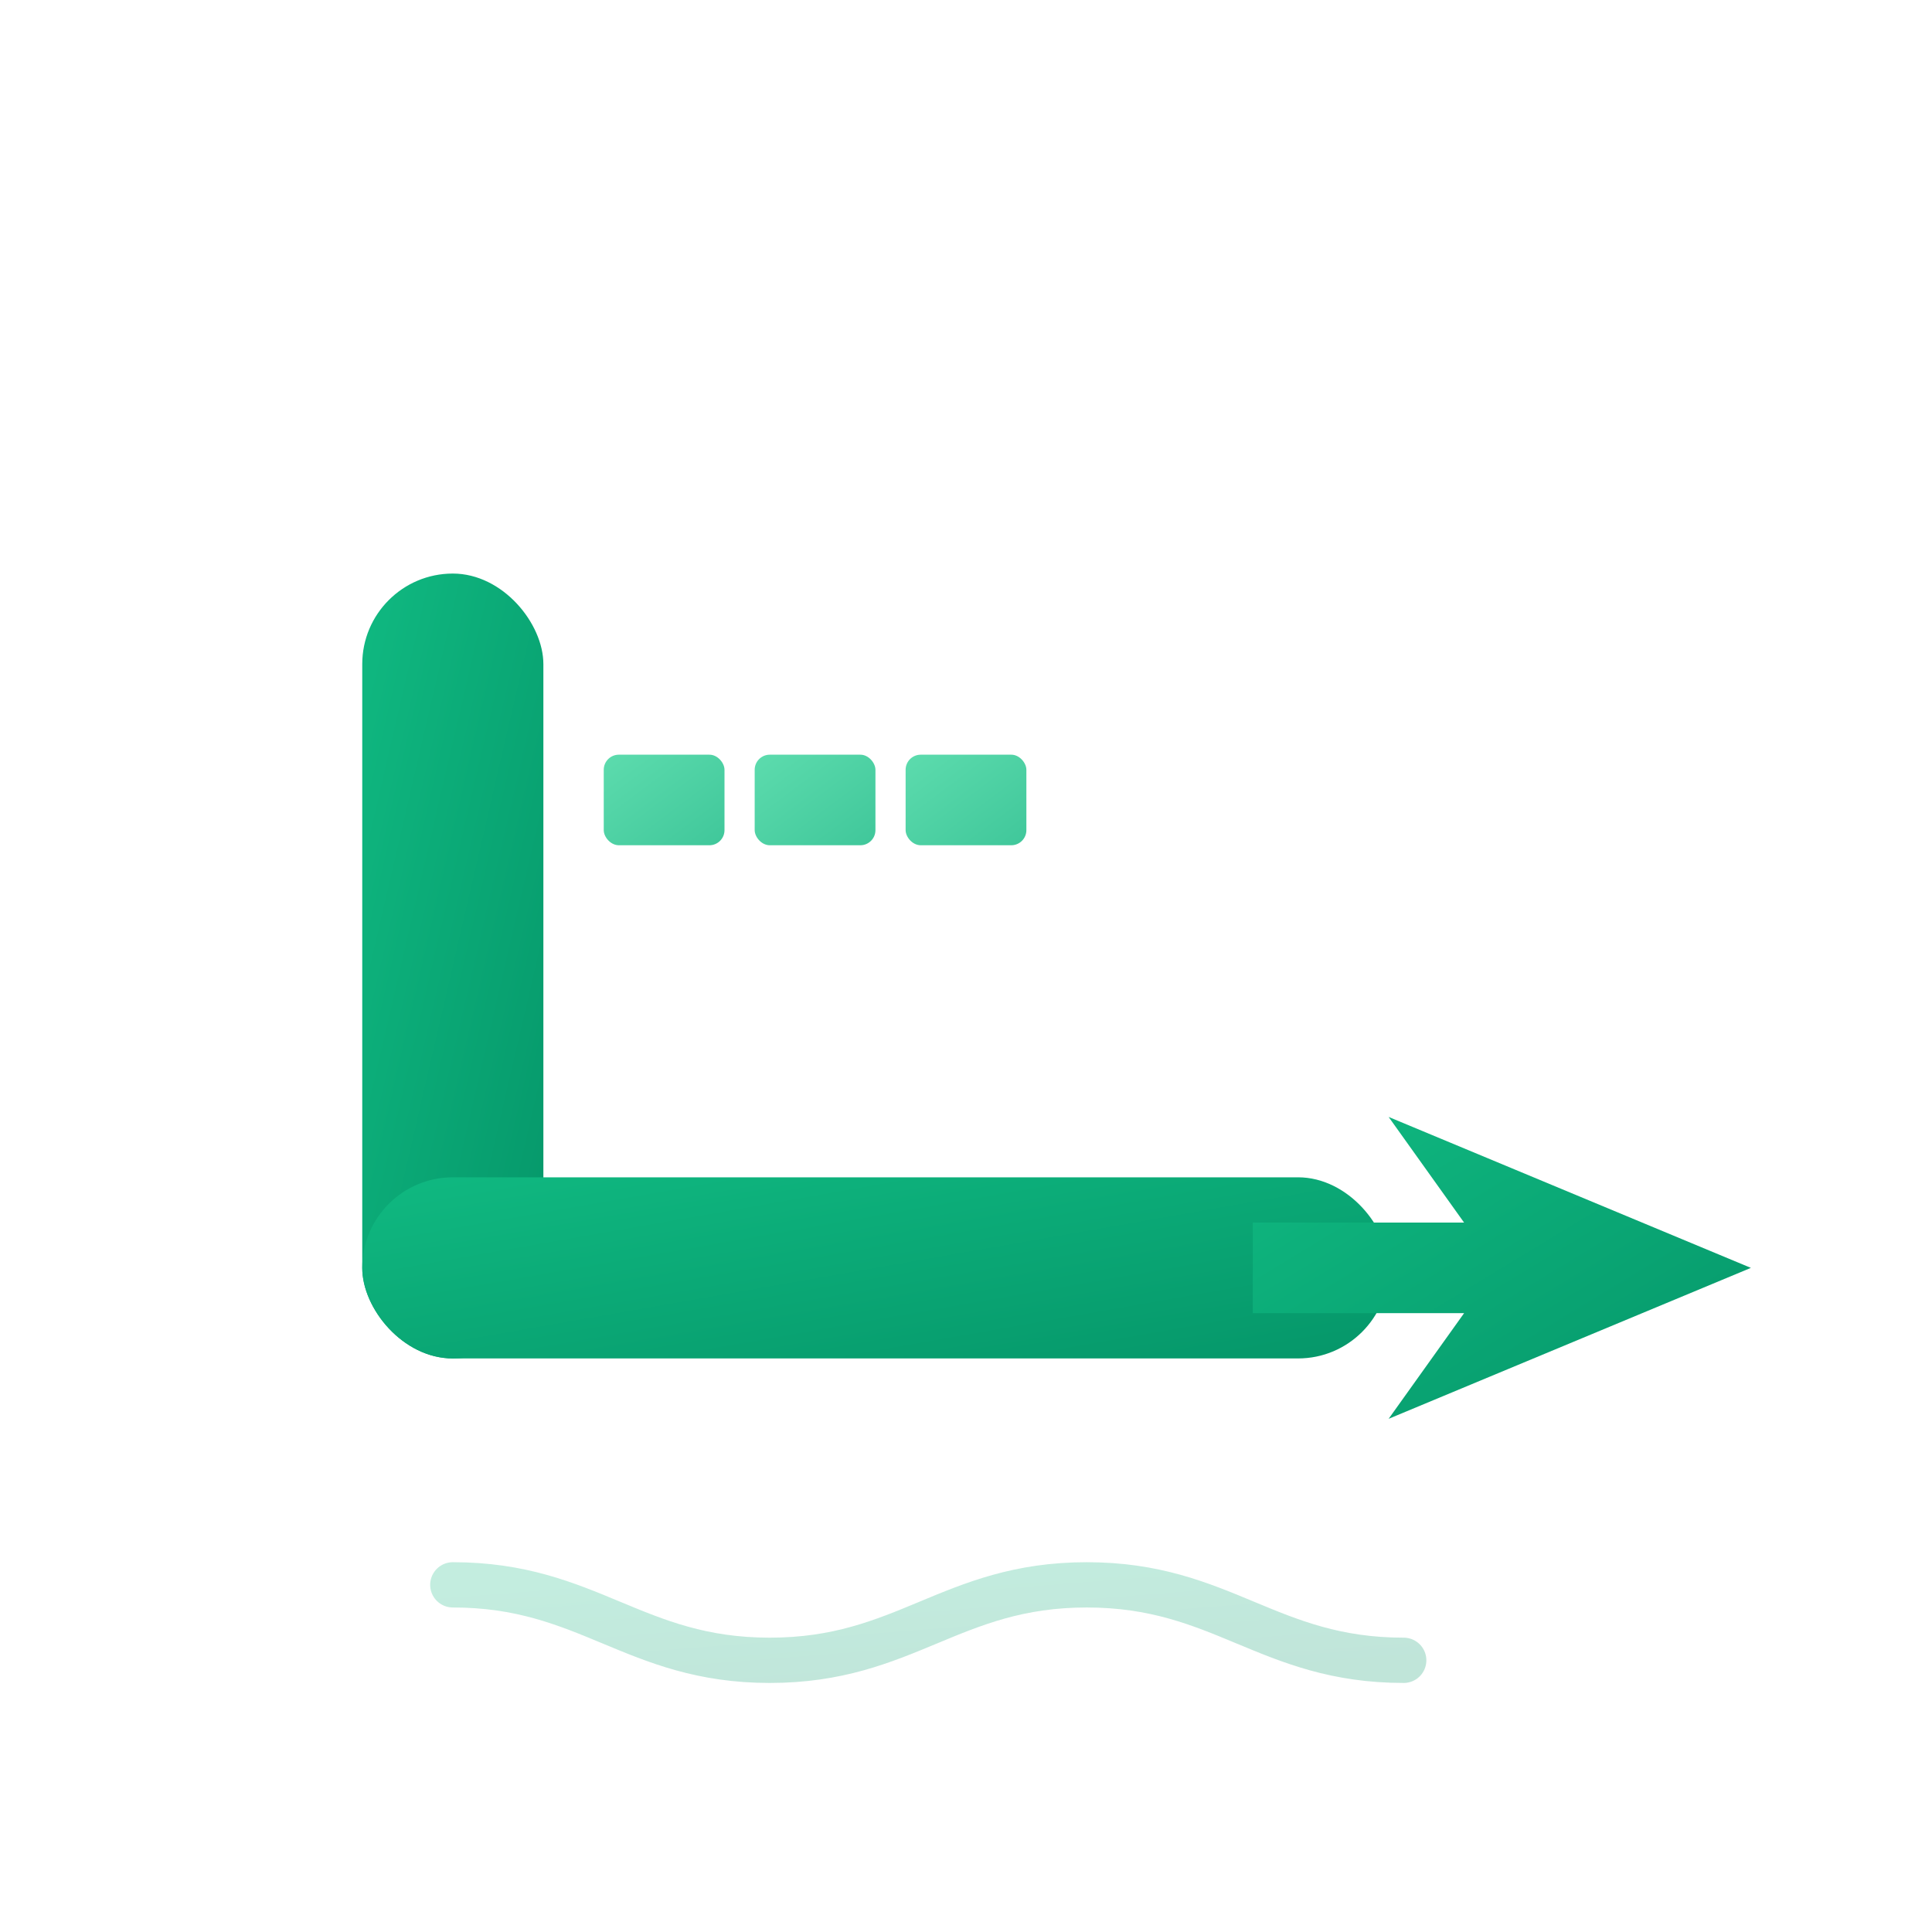
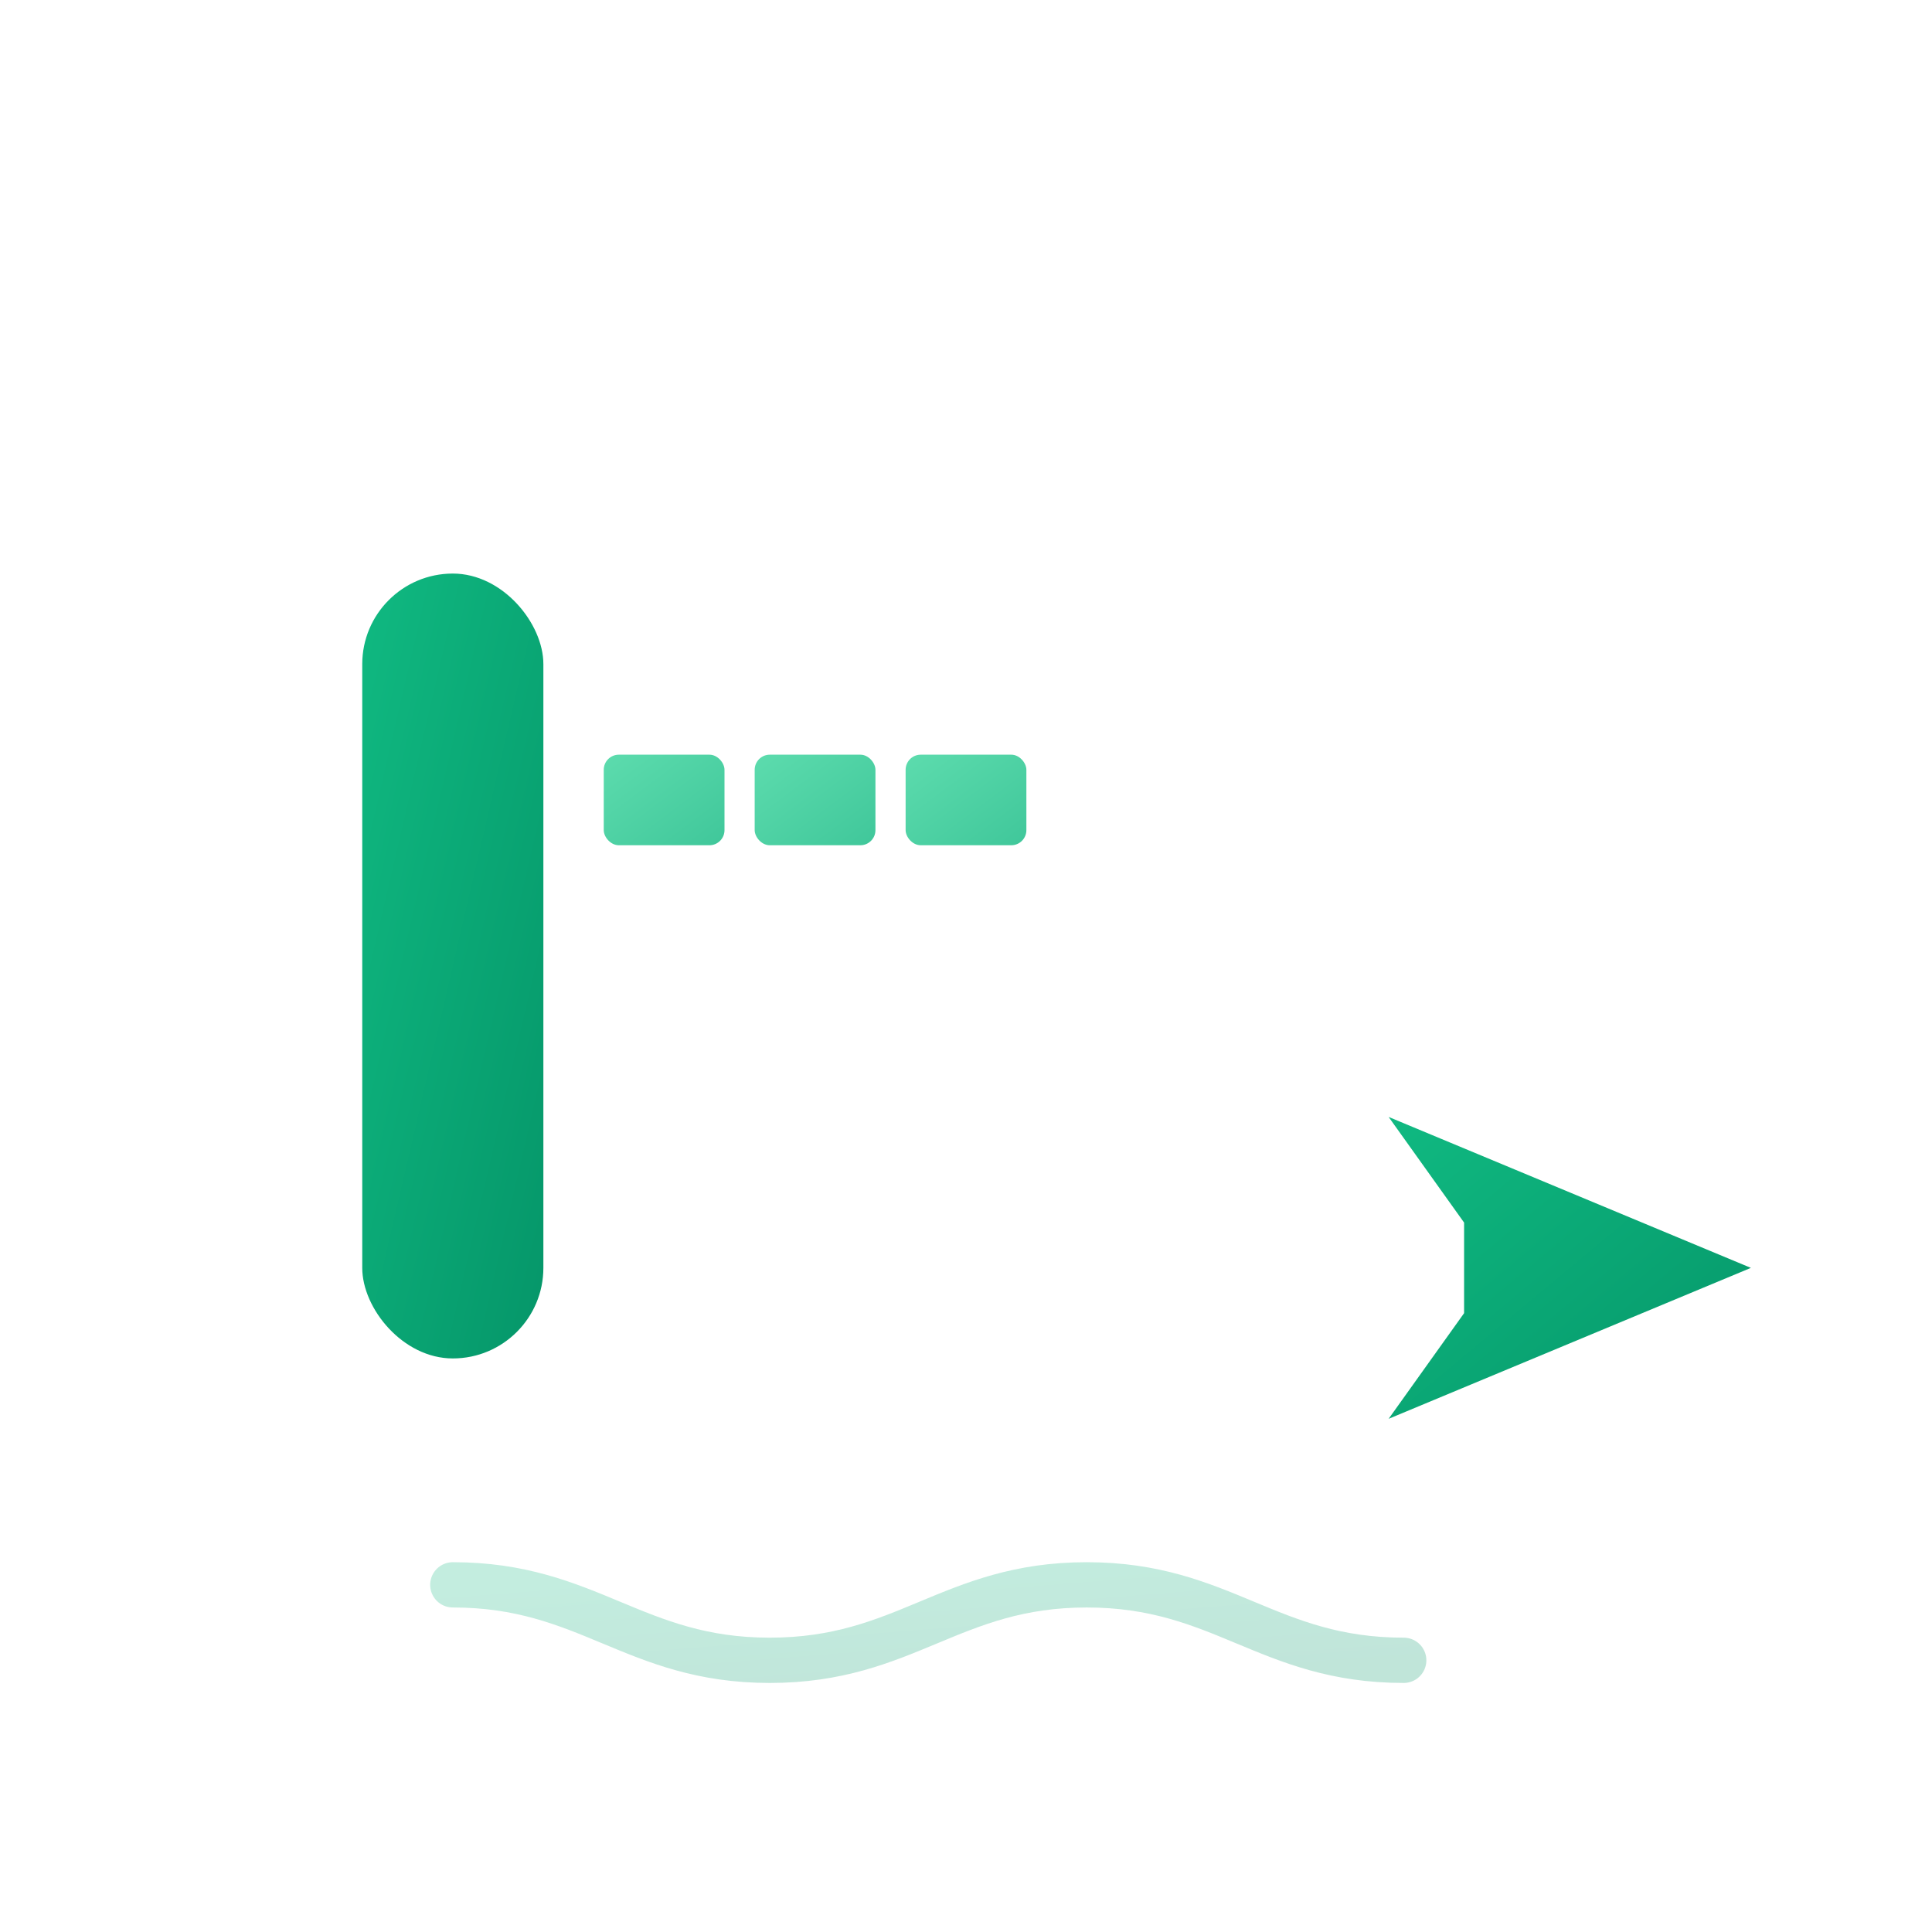
<svg xmlns="http://www.w3.org/2000/svg" width="512" height="512" viewBox="0 0 256 256" shape-rendering="geometricPrecision" text-rendering="geometricPrecision">
  <defs>
    <linearGradient id="g" x1="0" x2="1" y1="0" y2="1">
      <stop offset="0" stop-color="#10b981" />
      <stop offset="1" stop-color="#059669" />
    </linearGradient>
    <linearGradient id="g2" x1="0" x2="1" y1="0" y2="1">
      <stop offset="0" stop-color="#34d399" />
      <stop offset="1" stop-color="#10b981" />
    </linearGradient>
  </defs>
  <g>
    <rect x="48" y="76" width="24" height="104" rx="12" fill="url(#g)" />
-     <rect x="48" y="156" width="136" height="24" rx="12" fill="url(#g)" />
-     <path d="M184 148 L232 168 L184 188 L194 174 H166 V162 H194 Z" fill="url(#g)" />
+     <path d="M184 148 L232 168 L184 188 L194 174 V162 H194 Z" fill="url(#g)" />
    <rect x="80" y="100" width="16" height="12" rx="2" fill="url(#g2)" opacity="0.8" />
    <rect x="100" y="100" width="16" height="12" rx="2" fill="url(#g2)" opacity="0.8" />
    <rect x="120" y="100" width="16" height="12" rx="2" fill="url(#g2)" opacity="0.8" />
    <path d="M72 106 L80 106" stroke="url(#g)" stroke-width="3" stroke-linecap="round" opacity="0.6" />
-     <path d="M96 106 L100 106" stroke="url(#g)" stroke-width="3" stroke-linecap="round" opacity="0.6" />
    <path d="M116 106 L120 106" stroke="url(#g)" stroke-width="3" stroke-linecap="round" opacity="0.6" />
    <path d="M60 210c18 0 24 10 42 10s24-10 42-10 24 10 42 10" fill="none" stroke="url(#g)" stroke-opacity=".25" stroke-width="6" stroke-linecap="round" />
  </g>
</svg>